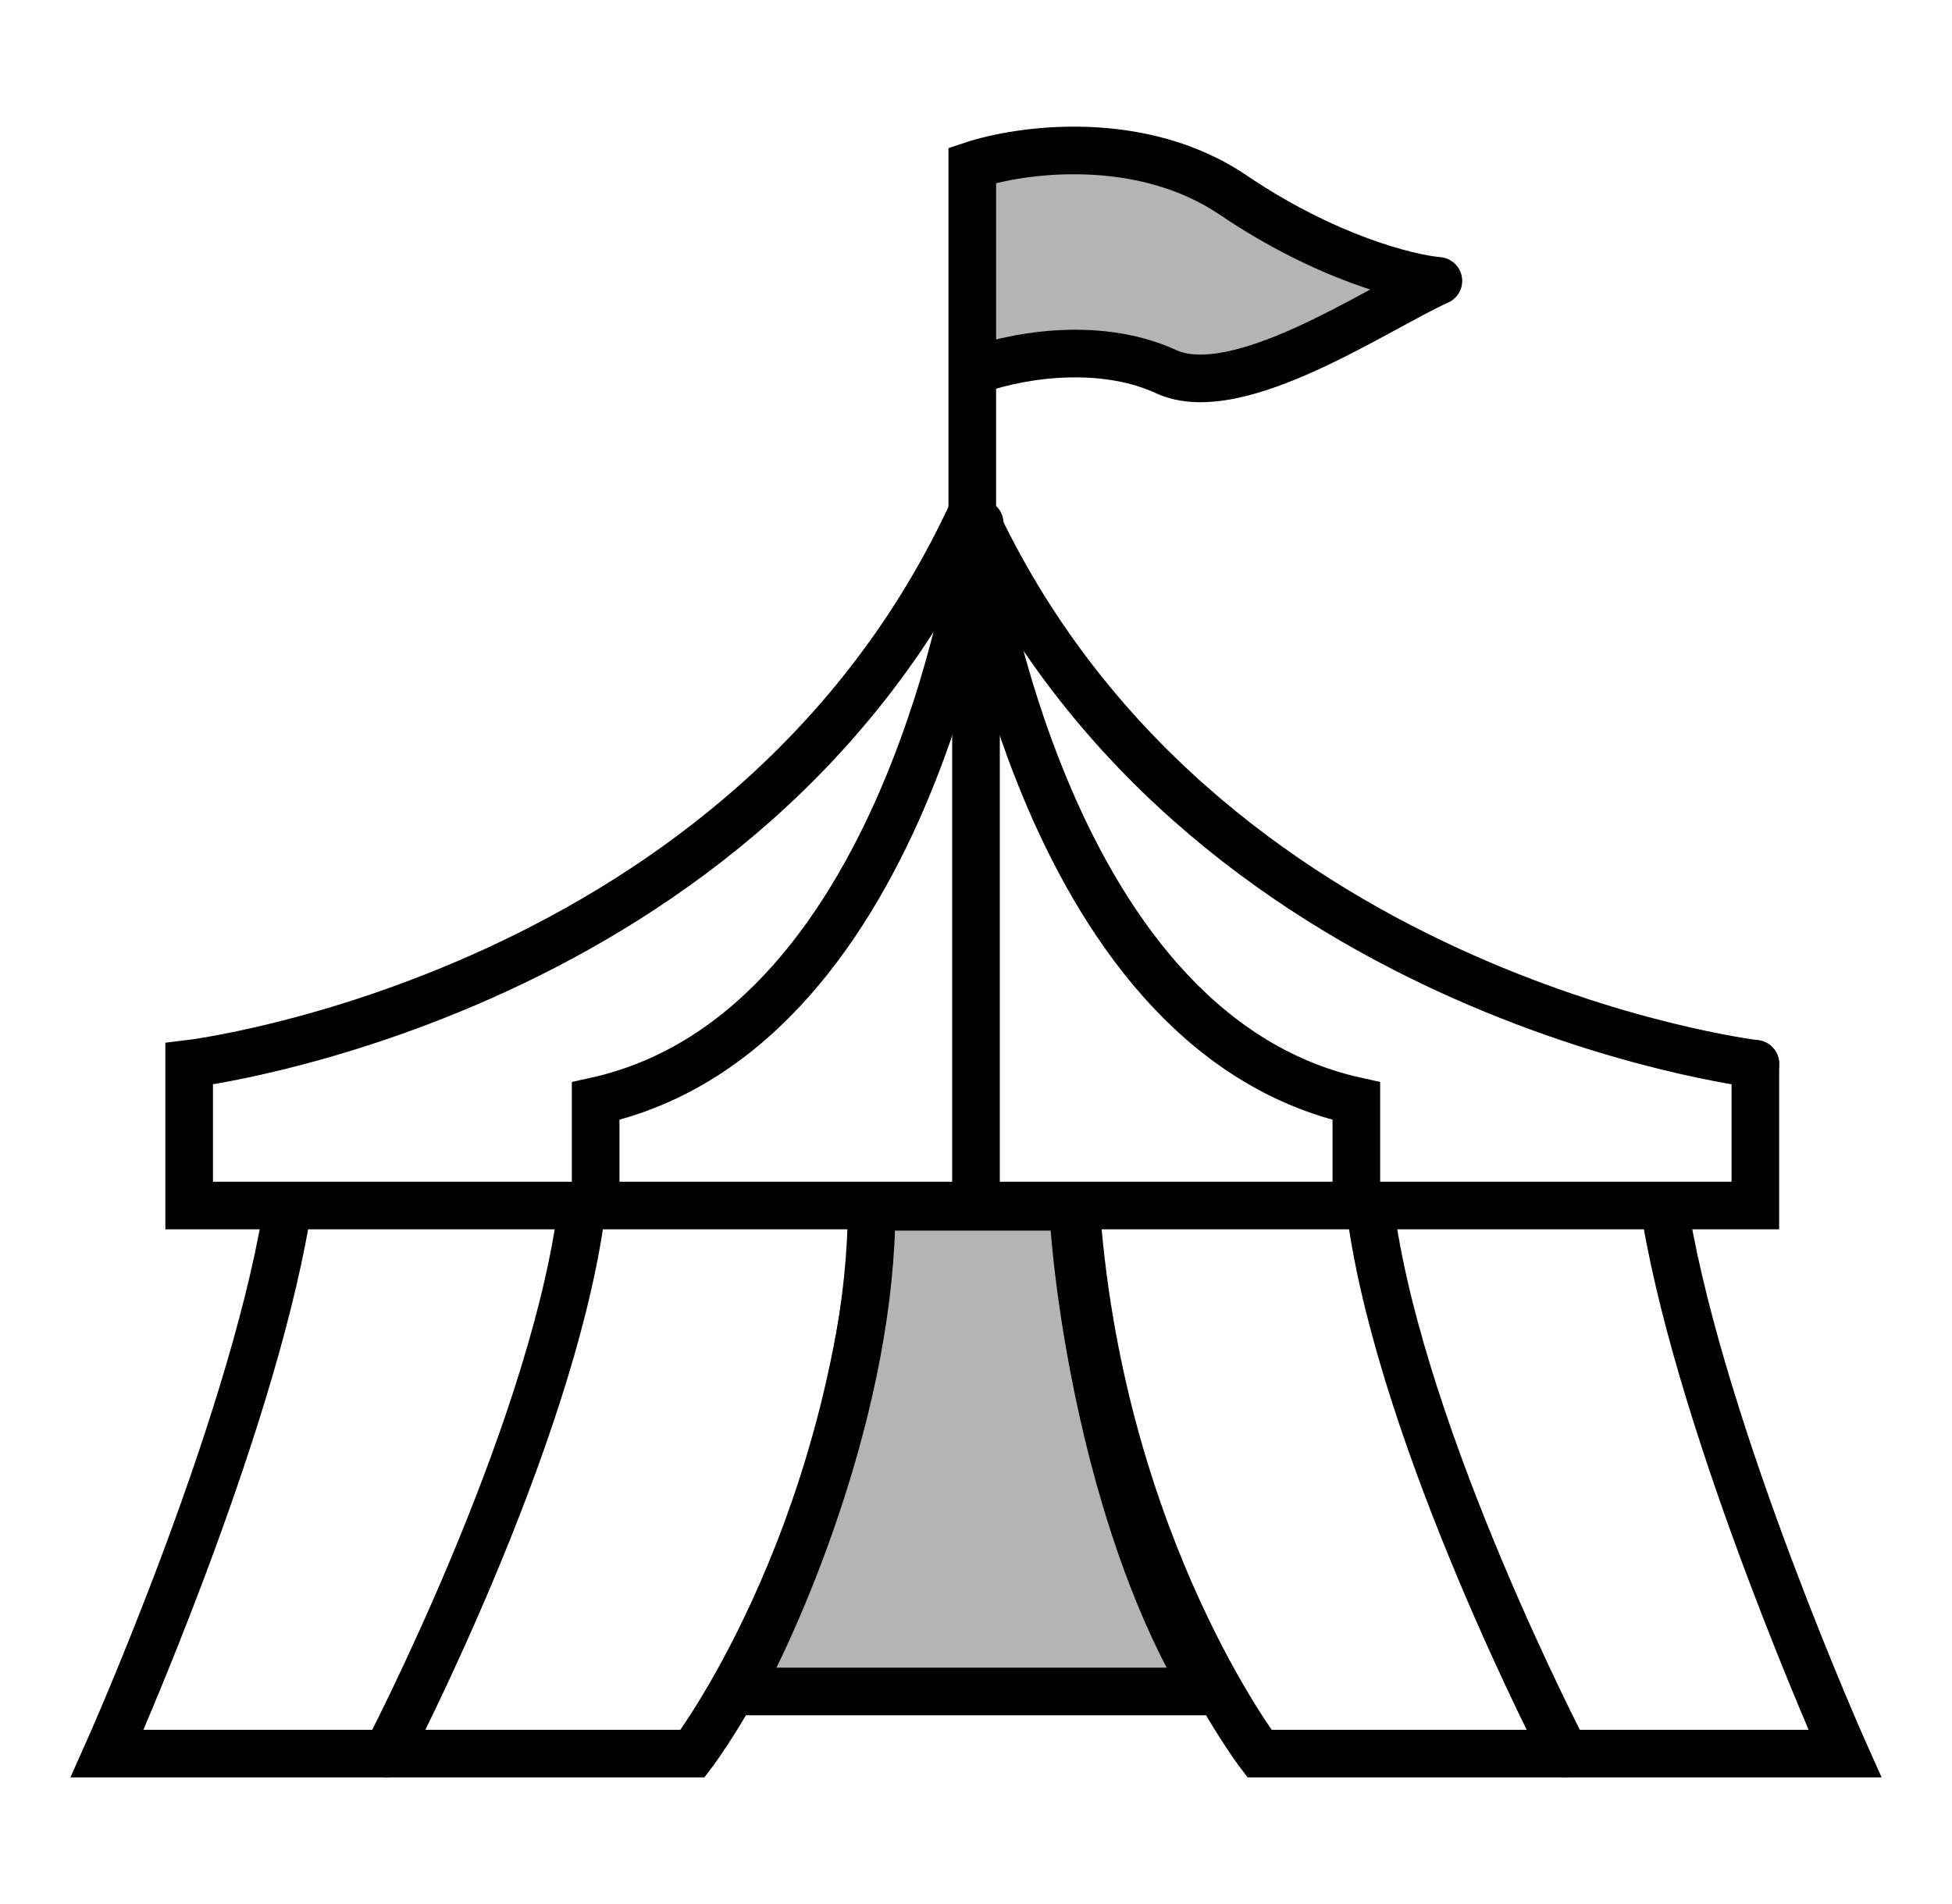
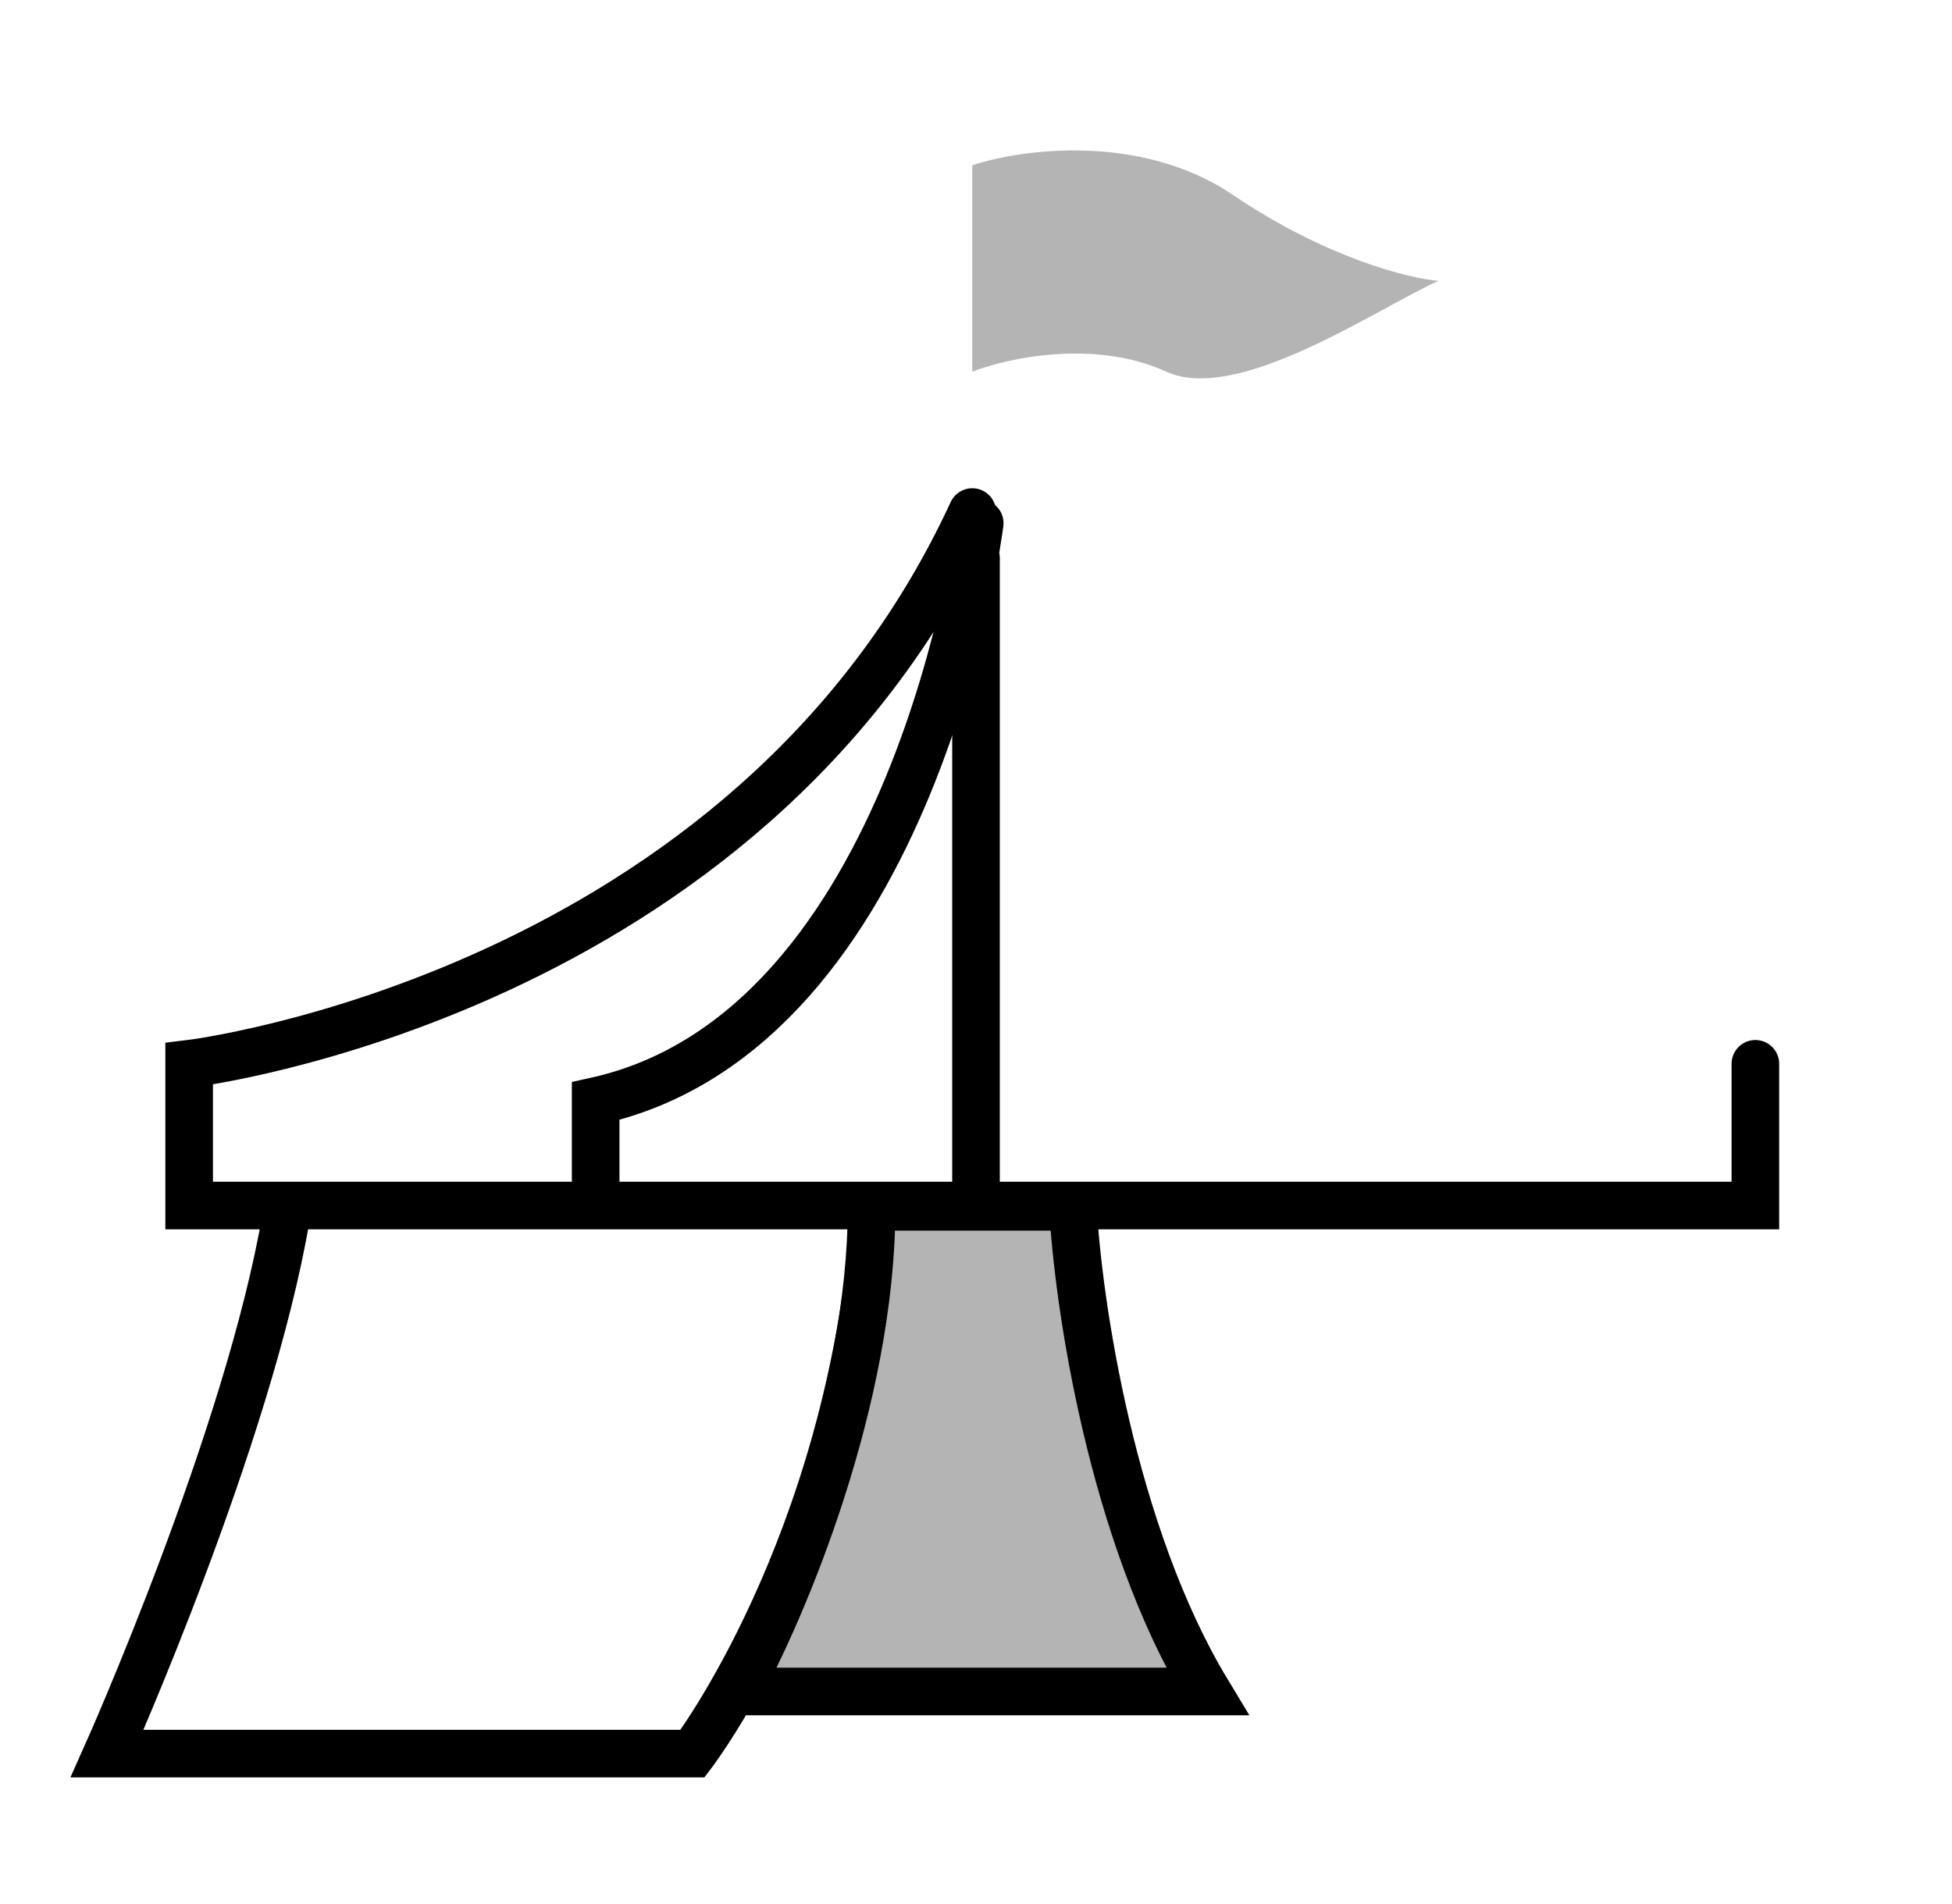
<svg xmlns="http://www.w3.org/2000/svg" width="41" height="40" viewBox="0 0 41 40" fill="none">
  <path d="M20.422 10.757C15.722 20.939 3.973 22.349 3.973 22.349V25.326H36.87V22.349" stroke="black" stroke-linecap="round" />
-   <path d="M36.87 22.349C36.87 22.349 25.121 20.939 20.422 10.757" stroke="black" stroke-linecap="round" />
  <path d="M6.01 25.561C5.226 30.182 2.25 36.84 2.25 36.84H14.547C14.547 36.84 17.837 32.532 18.385 25.561M20.578 10.992C20.578 10.992 19.247 21.644 12.511 23.132V25.09" stroke="black" stroke-linecap="round" />
-   <path d="M8.125 36.839C8.125 36.839 11.525 30.323 12.197 25.561" stroke="black" stroke-linecap="round" />
-   <path d="M34.99 25.561C35.774 30.182 38.75 36.84 38.75 36.84H26.453C26.453 36.84 23.163 32.532 22.615 25.561M20.422 10.992C20.422 10.992 21.753 21.644 28.489 23.132V25.09" stroke="black" stroke-linecap="round" />
-   <path d="M32.876 36.839C32.876 36.839 29.475 30.323 28.802 25.561" stroke="black" stroke-linecap="round" />
  <path d="M25.904 4.099C23.962 2.783 21.44 3.133 20.422 3.472V7.808C21.153 7.521 22.991 7.119 24.495 7.808C25.998 8.497 28.933 6.475 30.212 5.901C29.586 5.848 27.847 5.415 25.904 4.099Z" fill="#B4B4B4" />
-   <path d="M20.422 3.472L20.264 2.998L19.922 3.112V3.472H20.422ZM25.904 4.099L25.624 4.513L25.904 4.099ZM30.212 5.901L30.417 6.357C30.625 6.263 30.744 6.041 30.705 5.816C30.667 5.592 30.481 5.421 30.254 5.402L30.212 5.901ZM24.495 7.808L24.286 8.263L24.495 7.808ZM19.922 12.088C19.922 12.364 20.145 12.588 20.422 12.588C20.698 12.588 20.922 12.364 20.922 12.088H19.922ZM20.58 3.947C21.033 3.796 21.859 3.632 22.799 3.665C23.737 3.697 24.753 3.923 25.624 4.513L26.185 3.685C25.113 2.959 23.897 2.702 22.834 2.665C21.773 2.629 20.828 2.81 20.264 2.998L20.58 3.947ZM25.624 4.513C27.629 5.871 29.449 6.339 30.171 6.399L30.254 5.402C29.723 5.358 28.065 4.959 26.185 3.685L25.624 4.513ZM30.008 5.444C29.666 5.598 29.22 5.845 28.752 6.098C28.274 6.358 27.754 6.635 27.231 6.873C26.705 7.112 26.197 7.3 25.744 7.391C25.285 7.484 24.941 7.463 24.703 7.353L24.286 8.263C24.8 8.498 25.387 8.483 25.941 8.372C26.501 8.259 27.088 8.036 27.645 7.783C28.203 7.53 28.75 7.237 29.229 6.977C29.719 6.712 30.119 6.49 30.417 6.357L30.008 5.444ZM20.922 12.088V7.808H19.922V12.088H20.922ZM20.922 7.808V3.472H19.922V7.808H20.922ZM24.703 7.353C23.85 6.963 22.924 6.889 22.134 6.943C21.344 6.997 20.652 7.18 20.239 7.343L20.605 8.273C20.923 8.148 21.515 7.987 22.202 7.941C22.89 7.894 23.635 7.964 24.286 8.263L24.703 7.353Z" fill="black" />
  <path d="M24.965 35.508H15.487" stroke="black" stroke-linecap="round" />
  <path d="M18.307 25.353C18.307 29.426 16.427 33.838 15.487 35.535H25.356C23.351 32.215 22.641 27.363 22.536 25.353H18.307Z" fill="#B4B4B4" stroke="black" stroke-linecap="round" />
  <path d="M20.5 11.724V25.118" stroke="black" stroke-linecap="round" />
</svg>